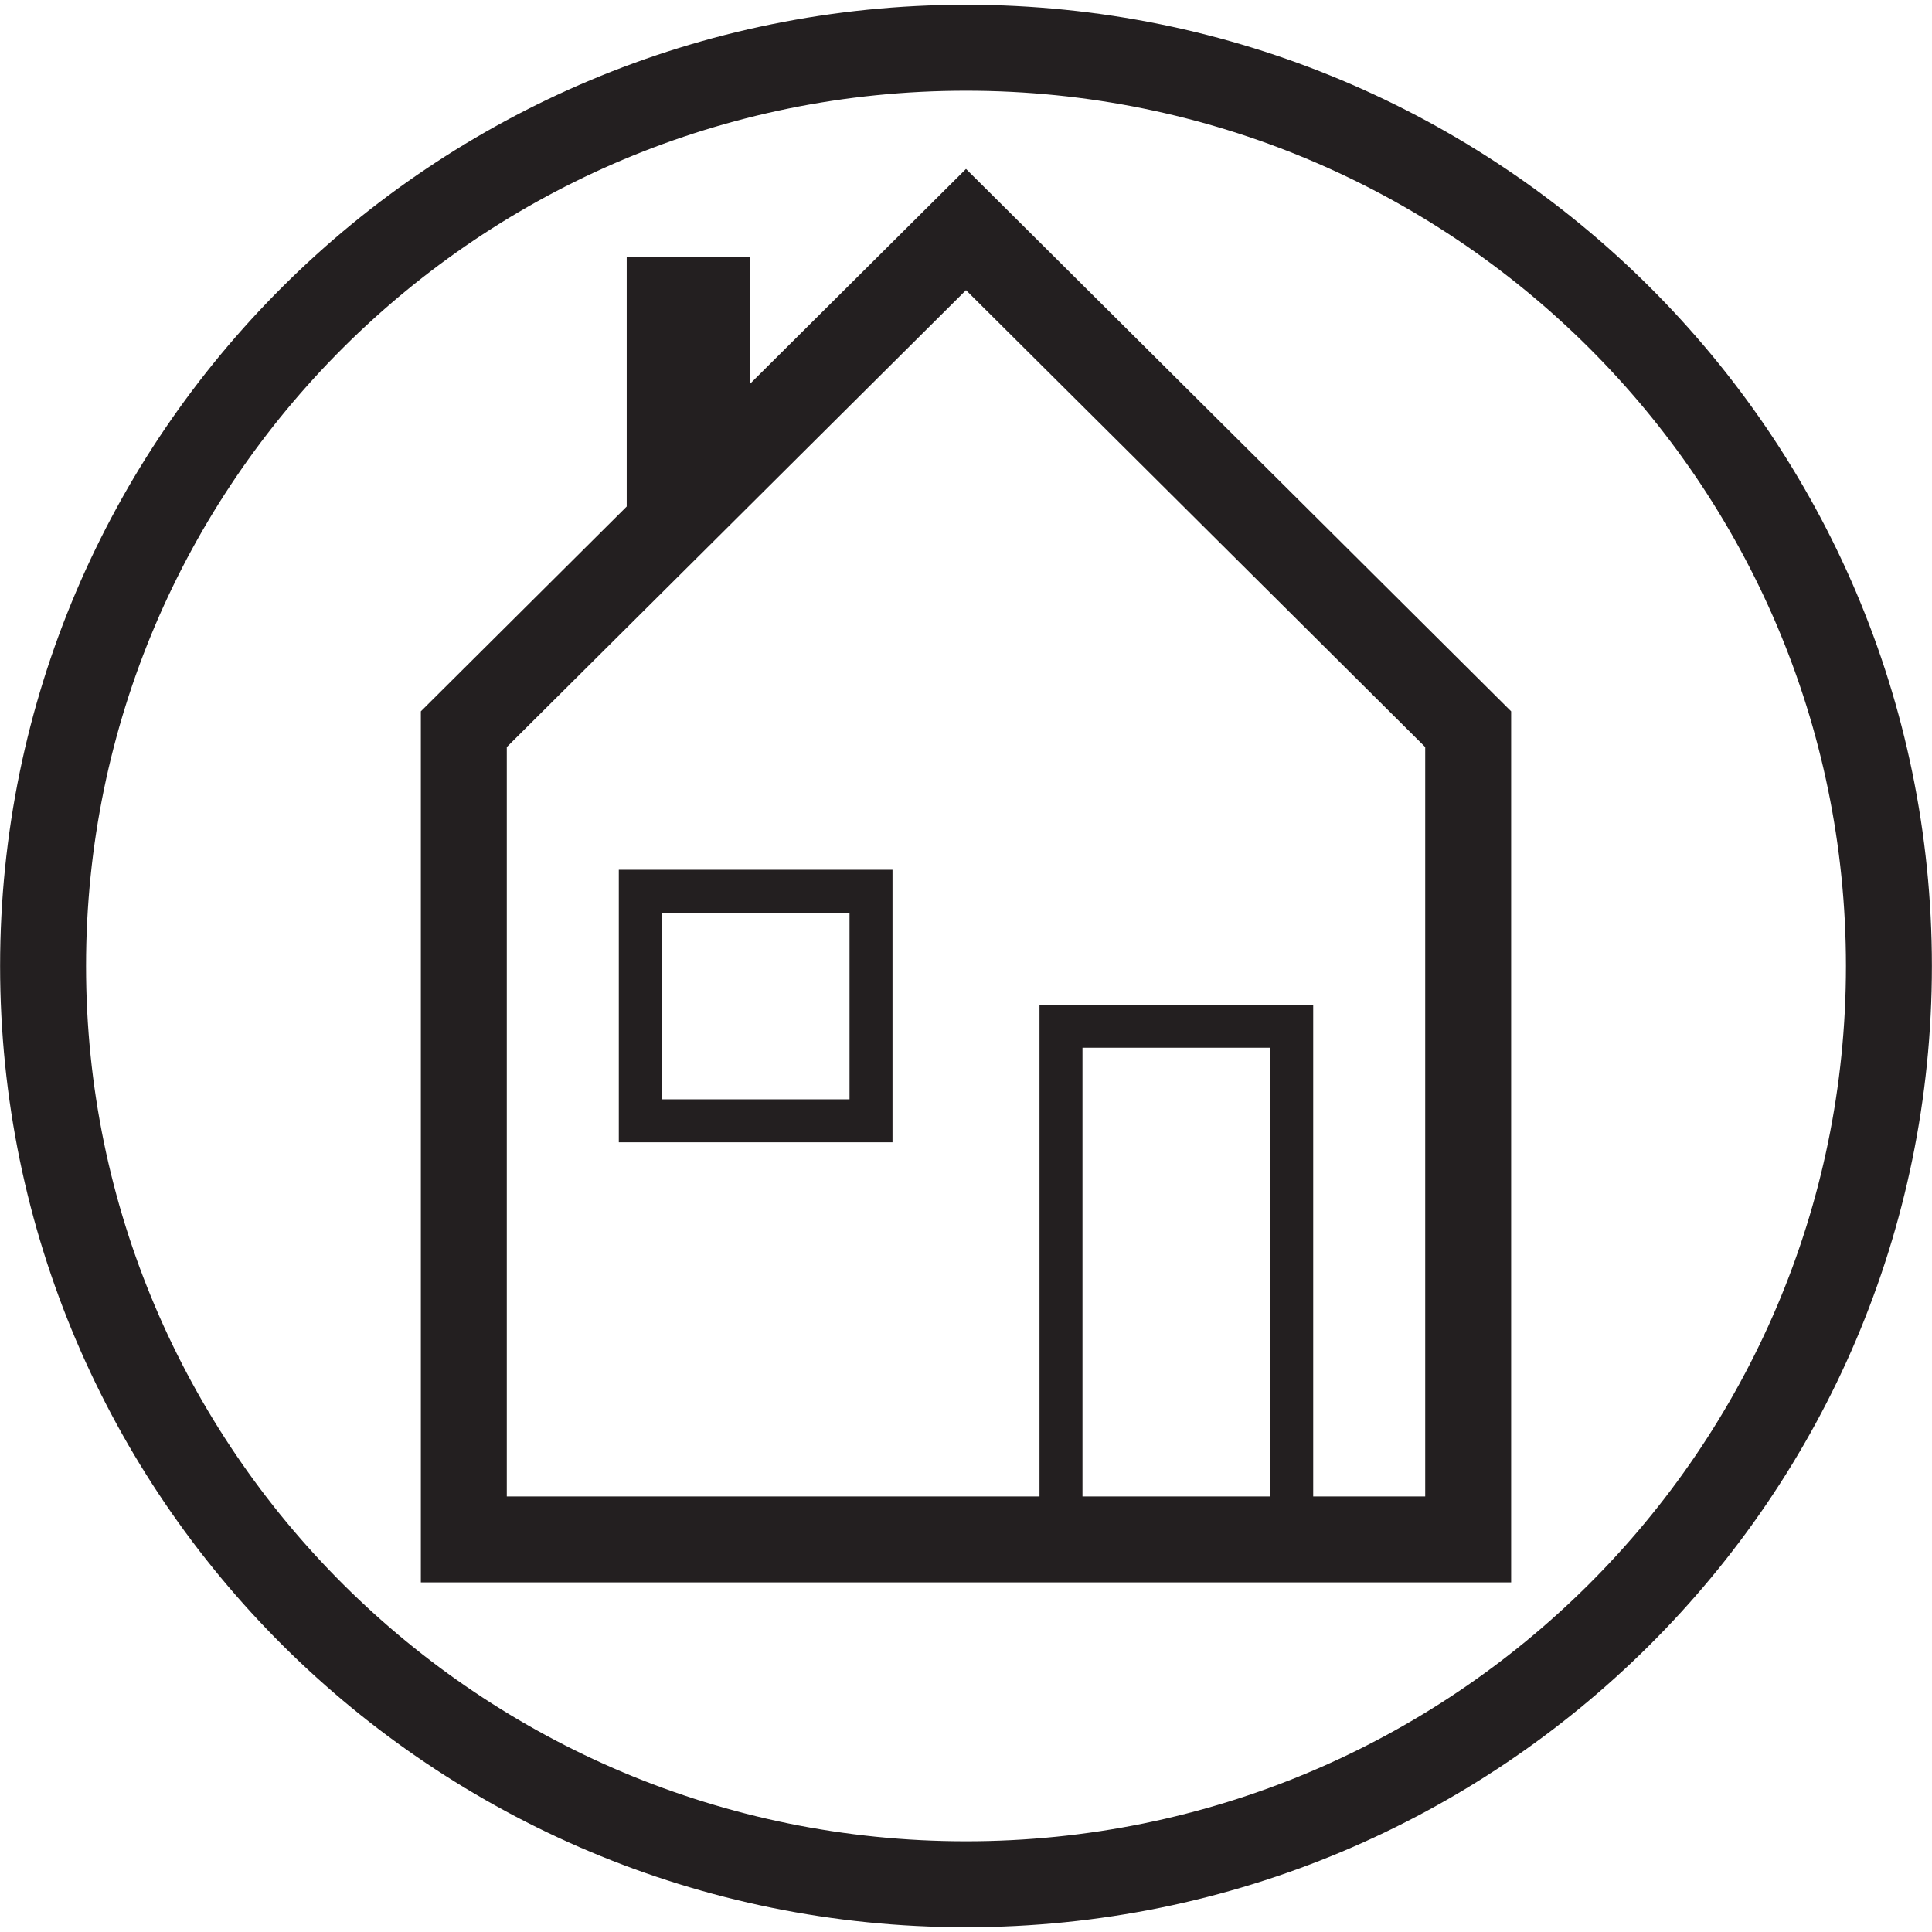
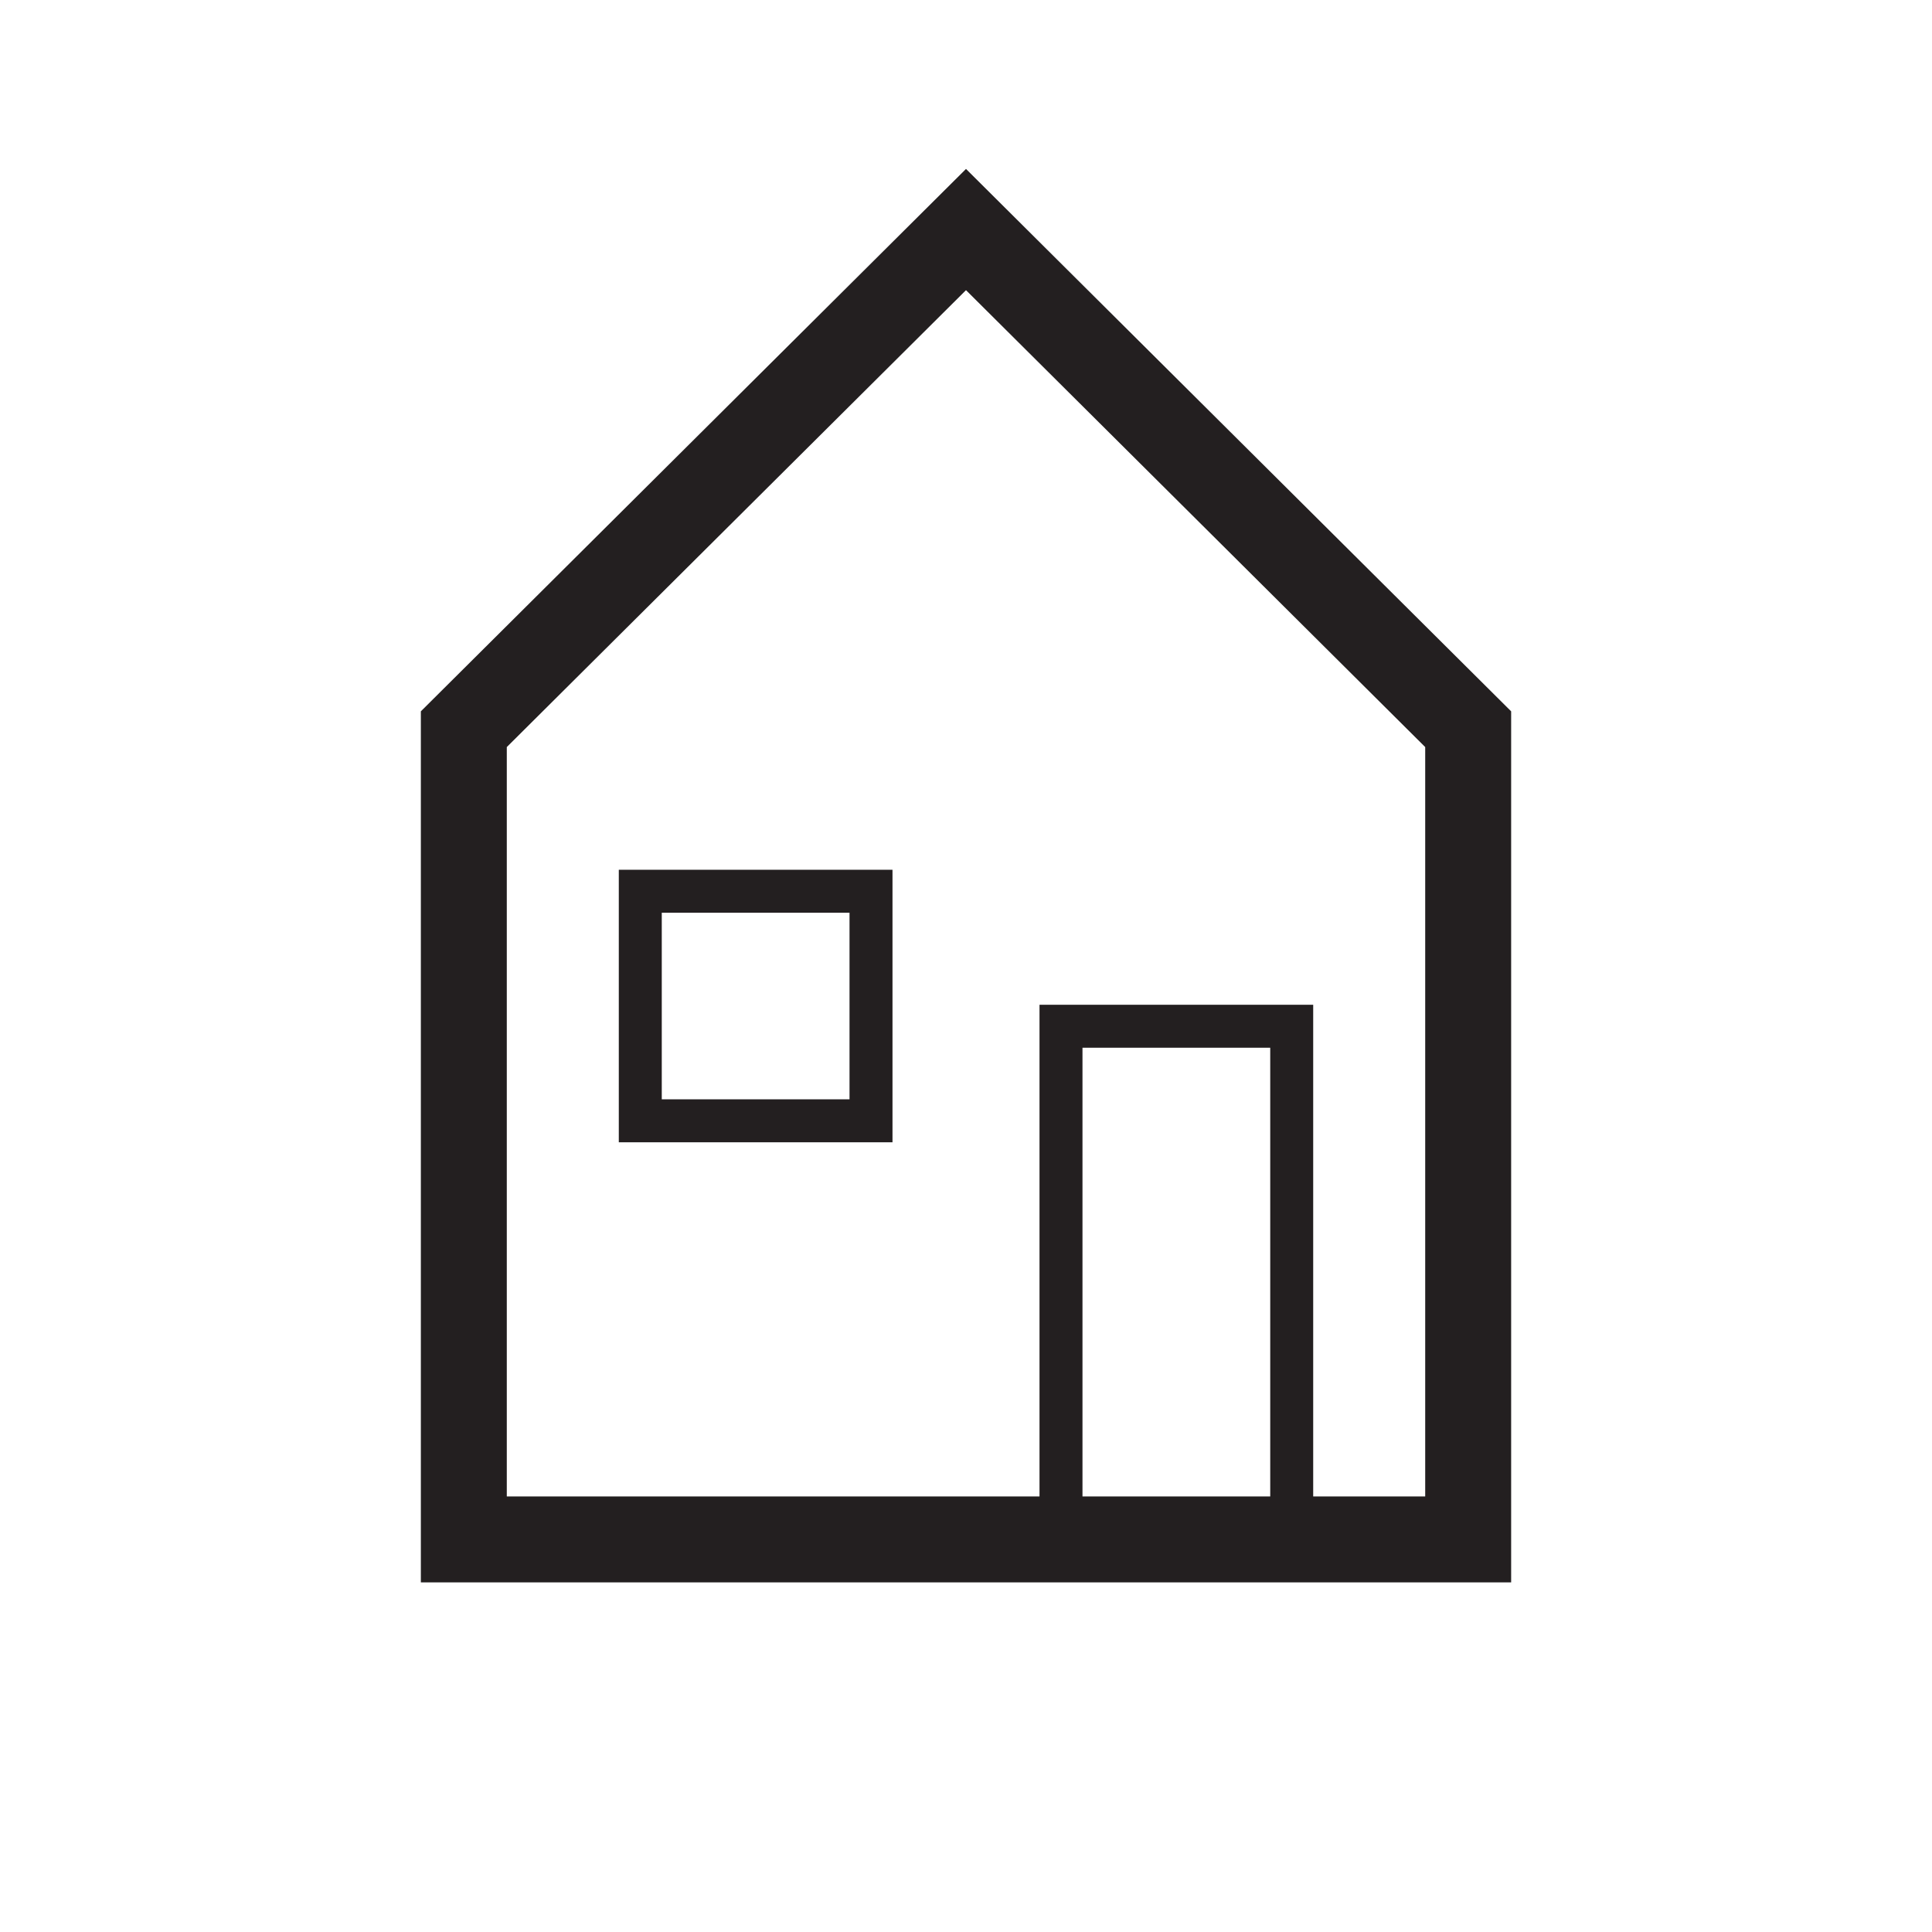
<svg xmlns="http://www.w3.org/2000/svg" width="397" height="397" viewBox="0 0 397 397" fill="none">
-   <path d="M95.31 316.33V149.84L198.5 47.17L301.69 149.84V316.33H95.31Z" stroke="#231F20" stroke-width="17.66" />
+   <path d="M95.31 316.33V149.84L198.5 47.17L301.69 149.84V316.33Z" stroke="#231F20" stroke-width="17.66" />
  <path d="M218.02 315.04V210.88H265.43V313.22M131.57 183.14H178.98V230.31H131.57V183.14Z" stroke="#231F20" stroke-width="8.83" />
-   <path d="M128.78 52.72H154.05V86.02L128.78 108.22V52.72Z" fill="#231F20" />
-   <path d="M198.5 387.19C303.24 387.19 388.15 302.71 388.15 198.5C388.15 94.29 303.24 9.81 198.5 9.81C93.76 9.81 8.85 94.29 8.85 198.5C8.85 302.71 93.76 387.19 198.5 387.19Z" stroke="#231F20" stroke-width="17.66" />
</svg>